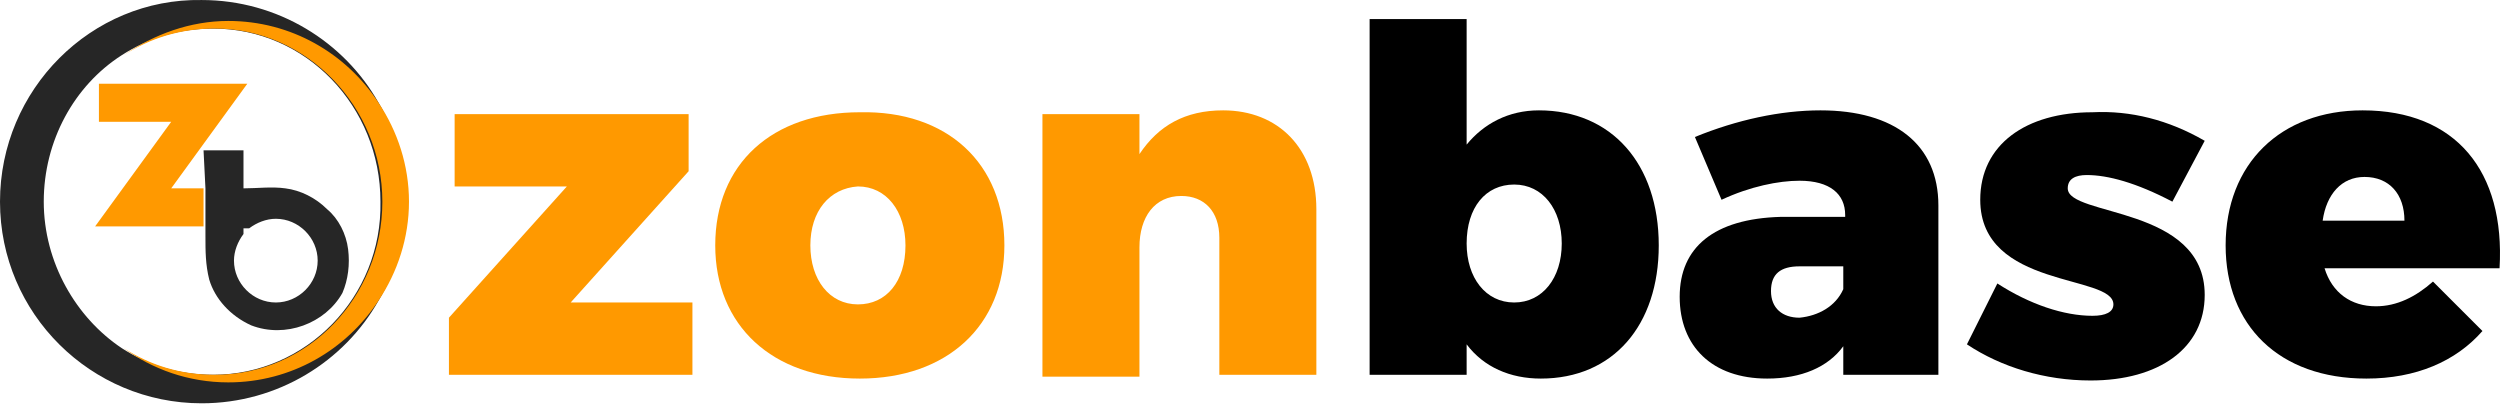
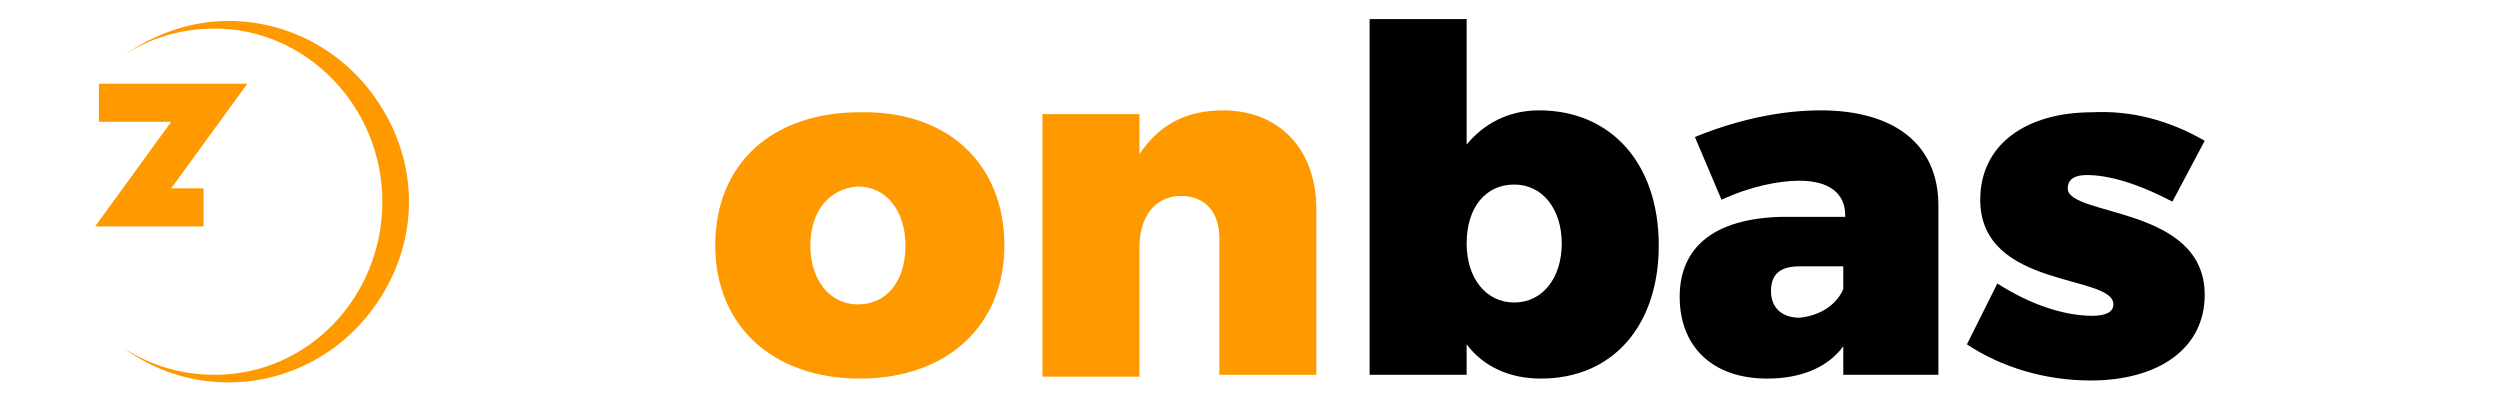
<svg xmlns="http://www.w3.org/2000/svg" width="197" height="32" viewBox="0 0 197 32" fill="none">
  <path d="M16.039 14.842V17.84H7.495L13.491 9.596H7.795V6.598H19.487L13.491 14.842H16.039Z" fill="#FF9900" />
-   <path d="M27.431 19.639C27.281 18.44 26.682 17.24 25.782 16.491C24.883 15.592 23.684 14.992 22.485 14.842C21.435 14.692 20.236 14.842 19.187 14.842V11.844H16.039L16.189 14.842V17.84C16.189 18.14 16.189 18.44 16.189 18.59C16.189 19.789 16.189 20.838 16.489 22.037C16.938 23.536 18.138 24.885 19.787 25.635C22.485 26.684 25.633 25.485 26.982 23.086C27.431 22.037 27.581 20.838 27.431 19.639ZM21.735 23.836C19.936 23.836 18.437 22.337 18.437 20.538C18.437 19.789 18.737 19.039 19.187 18.44C19.187 18.14 19.187 17.99 19.187 17.99C19.337 17.99 19.487 17.99 19.637 17.99C20.236 17.54 20.986 17.24 21.735 17.24C23.534 17.24 25.033 18.739 25.033 20.538C25.033 22.337 23.534 23.836 21.735 23.836Z" fill="#262626" />
-   <path d="M29.83 8.097C27.131 3.3 21.885 0.002 15.889 0.002C7.195 -0.148 0 7.047 0 15.891C0 24.735 7.195 31.78 15.889 31.78C21.885 31.78 27.131 28.483 29.83 23.686C31.179 21.438 31.928 18.739 31.928 15.891C31.928 13.043 31.179 10.345 29.83 8.097ZM16.788 29.532C14.09 29.532 11.692 28.783 9.593 27.433C5.996 25.035 3.448 20.688 3.448 15.891C3.448 11.095 5.846 6.748 9.593 4.349C11.692 3 14.09 2.251 16.788 2.251C24.134 2.251 29.98 8.397 29.98 15.891C30.129 23.386 24.134 29.532 16.788 29.532Z" fill="#262626" />
  <path d="M32.228 15.891C32.228 18.739 31.329 21.438 29.83 23.686C27.281 27.583 22.934 30.132 17.988 30.132C14.84 30.132 11.992 29.082 9.743 27.433C11.842 28.783 14.24 29.532 16.939 29.532C24.283 29.532 30.129 23.386 30.129 15.891C30.129 8.397 24.134 2.251 16.939 2.251C14.24 2.251 11.842 3 9.743 4.349C12.142 2.7 14.99 1.651 17.988 1.651C22.934 1.651 27.281 4.199 29.83 8.097C31.329 10.345 32.228 13.043 32.228 15.891Z" fill="#FF9900" />
-   <path d="M44.969 23.836H54.563V29.532H35.376V25.035L44.669 14.692H35.825V8.996H54.263V13.493L44.969 23.836Z" fill="#FF9900" />
  <path d="M79.146 19.339C79.146 25.635 74.649 29.832 67.754 29.832C60.858 29.832 56.361 25.635 56.361 19.339C56.361 12.893 60.858 8.846 67.754 8.846C74.649 8.696 79.146 12.893 79.146 19.339ZM63.856 19.339C63.856 22.037 65.355 23.986 67.604 23.986C69.852 23.986 71.351 22.187 71.351 19.339C71.351 16.641 69.852 14.692 67.604 14.692C65.355 14.842 63.856 16.641 63.856 19.339Z" fill="#FF9900" />
  <path d="M103.729 16.491V29.532H96.084V18.739C96.084 16.641 94.885 15.442 93.086 15.442C90.988 15.442 89.789 17.09 89.789 19.489V29.682H82.144V8.996H89.789V12.144C91.287 9.895 93.386 8.696 96.384 8.696C100.731 8.696 103.729 11.694 103.729 16.491Z" fill="#FF9900" />
  <path d="M130.71 19.339C130.71 25.635 127.113 29.832 121.417 29.832C119.018 29.832 116.92 28.933 115.571 27.134V29.532H107.926V1.501H115.571V11.395C116.92 9.746 118.869 8.696 121.267 8.696C126.963 8.696 130.71 12.893 130.71 19.339ZM123.066 19.189C123.066 16.491 121.567 14.542 119.318 14.542C117.07 14.542 115.571 16.341 115.571 19.189C115.571 21.887 117.07 23.836 119.318 23.836C121.567 23.836 123.066 21.887 123.066 19.189Z" fill="black" />
  <path d="M152.745 16.191V29.532H145.251V27.284C144.051 28.932 141.953 29.832 139.255 29.832C134.908 29.832 132.359 27.284 132.359 23.386C132.359 19.489 135.058 17.24 140.304 17.09H145.4V16.941C145.4 15.292 144.201 14.242 141.803 14.242C140.154 14.242 137.906 14.692 135.657 15.742L133.559 10.795C136.856 9.446 140.304 8.696 143.452 8.696C149.298 8.696 152.745 11.394 152.745 16.191ZM145.251 22.787V20.988H141.803C140.304 20.988 139.554 21.587 139.554 22.936C139.554 24.286 140.454 25.035 141.803 25.035C143.302 24.885 144.651 24.136 145.251 22.787Z" fill="black" />
  <path d="M173.731 11.095L171.183 15.891C168.335 14.392 166.086 13.793 164.437 13.793C163.538 13.793 162.938 14.093 162.938 14.842C162.938 17.09 173.731 16.191 173.731 23.236C173.731 27.433 170.133 29.982 164.737 29.982C161.139 29.982 157.692 28.932 154.994 27.134L157.392 22.337C159.94 23.986 162.638 24.885 164.887 24.885C165.936 24.885 166.536 24.585 166.536 23.986C166.536 21.587 156.043 22.787 156.043 15.742C156.043 11.394 159.64 8.846 164.887 8.846C167.885 8.696 170.883 9.446 173.731 11.095Z" fill="black" />
-   <path d="M196.965 21.138H183.175C183.774 23.086 185.273 24.136 187.222 24.136C188.871 24.136 190.37 23.386 191.719 22.187L195.616 26.084C193.517 28.483 190.37 29.832 186.472 29.832C179.577 29.832 175.38 25.635 175.38 19.339C175.38 12.893 179.727 8.696 186.172 8.696C193.517 8.696 197.415 13.493 196.965 21.138ZM189.47 17.39C189.47 15.292 188.271 13.943 186.322 13.943C184.524 13.943 183.324 15.292 183.025 17.39H189.47Z" fill="black" />
</svg>